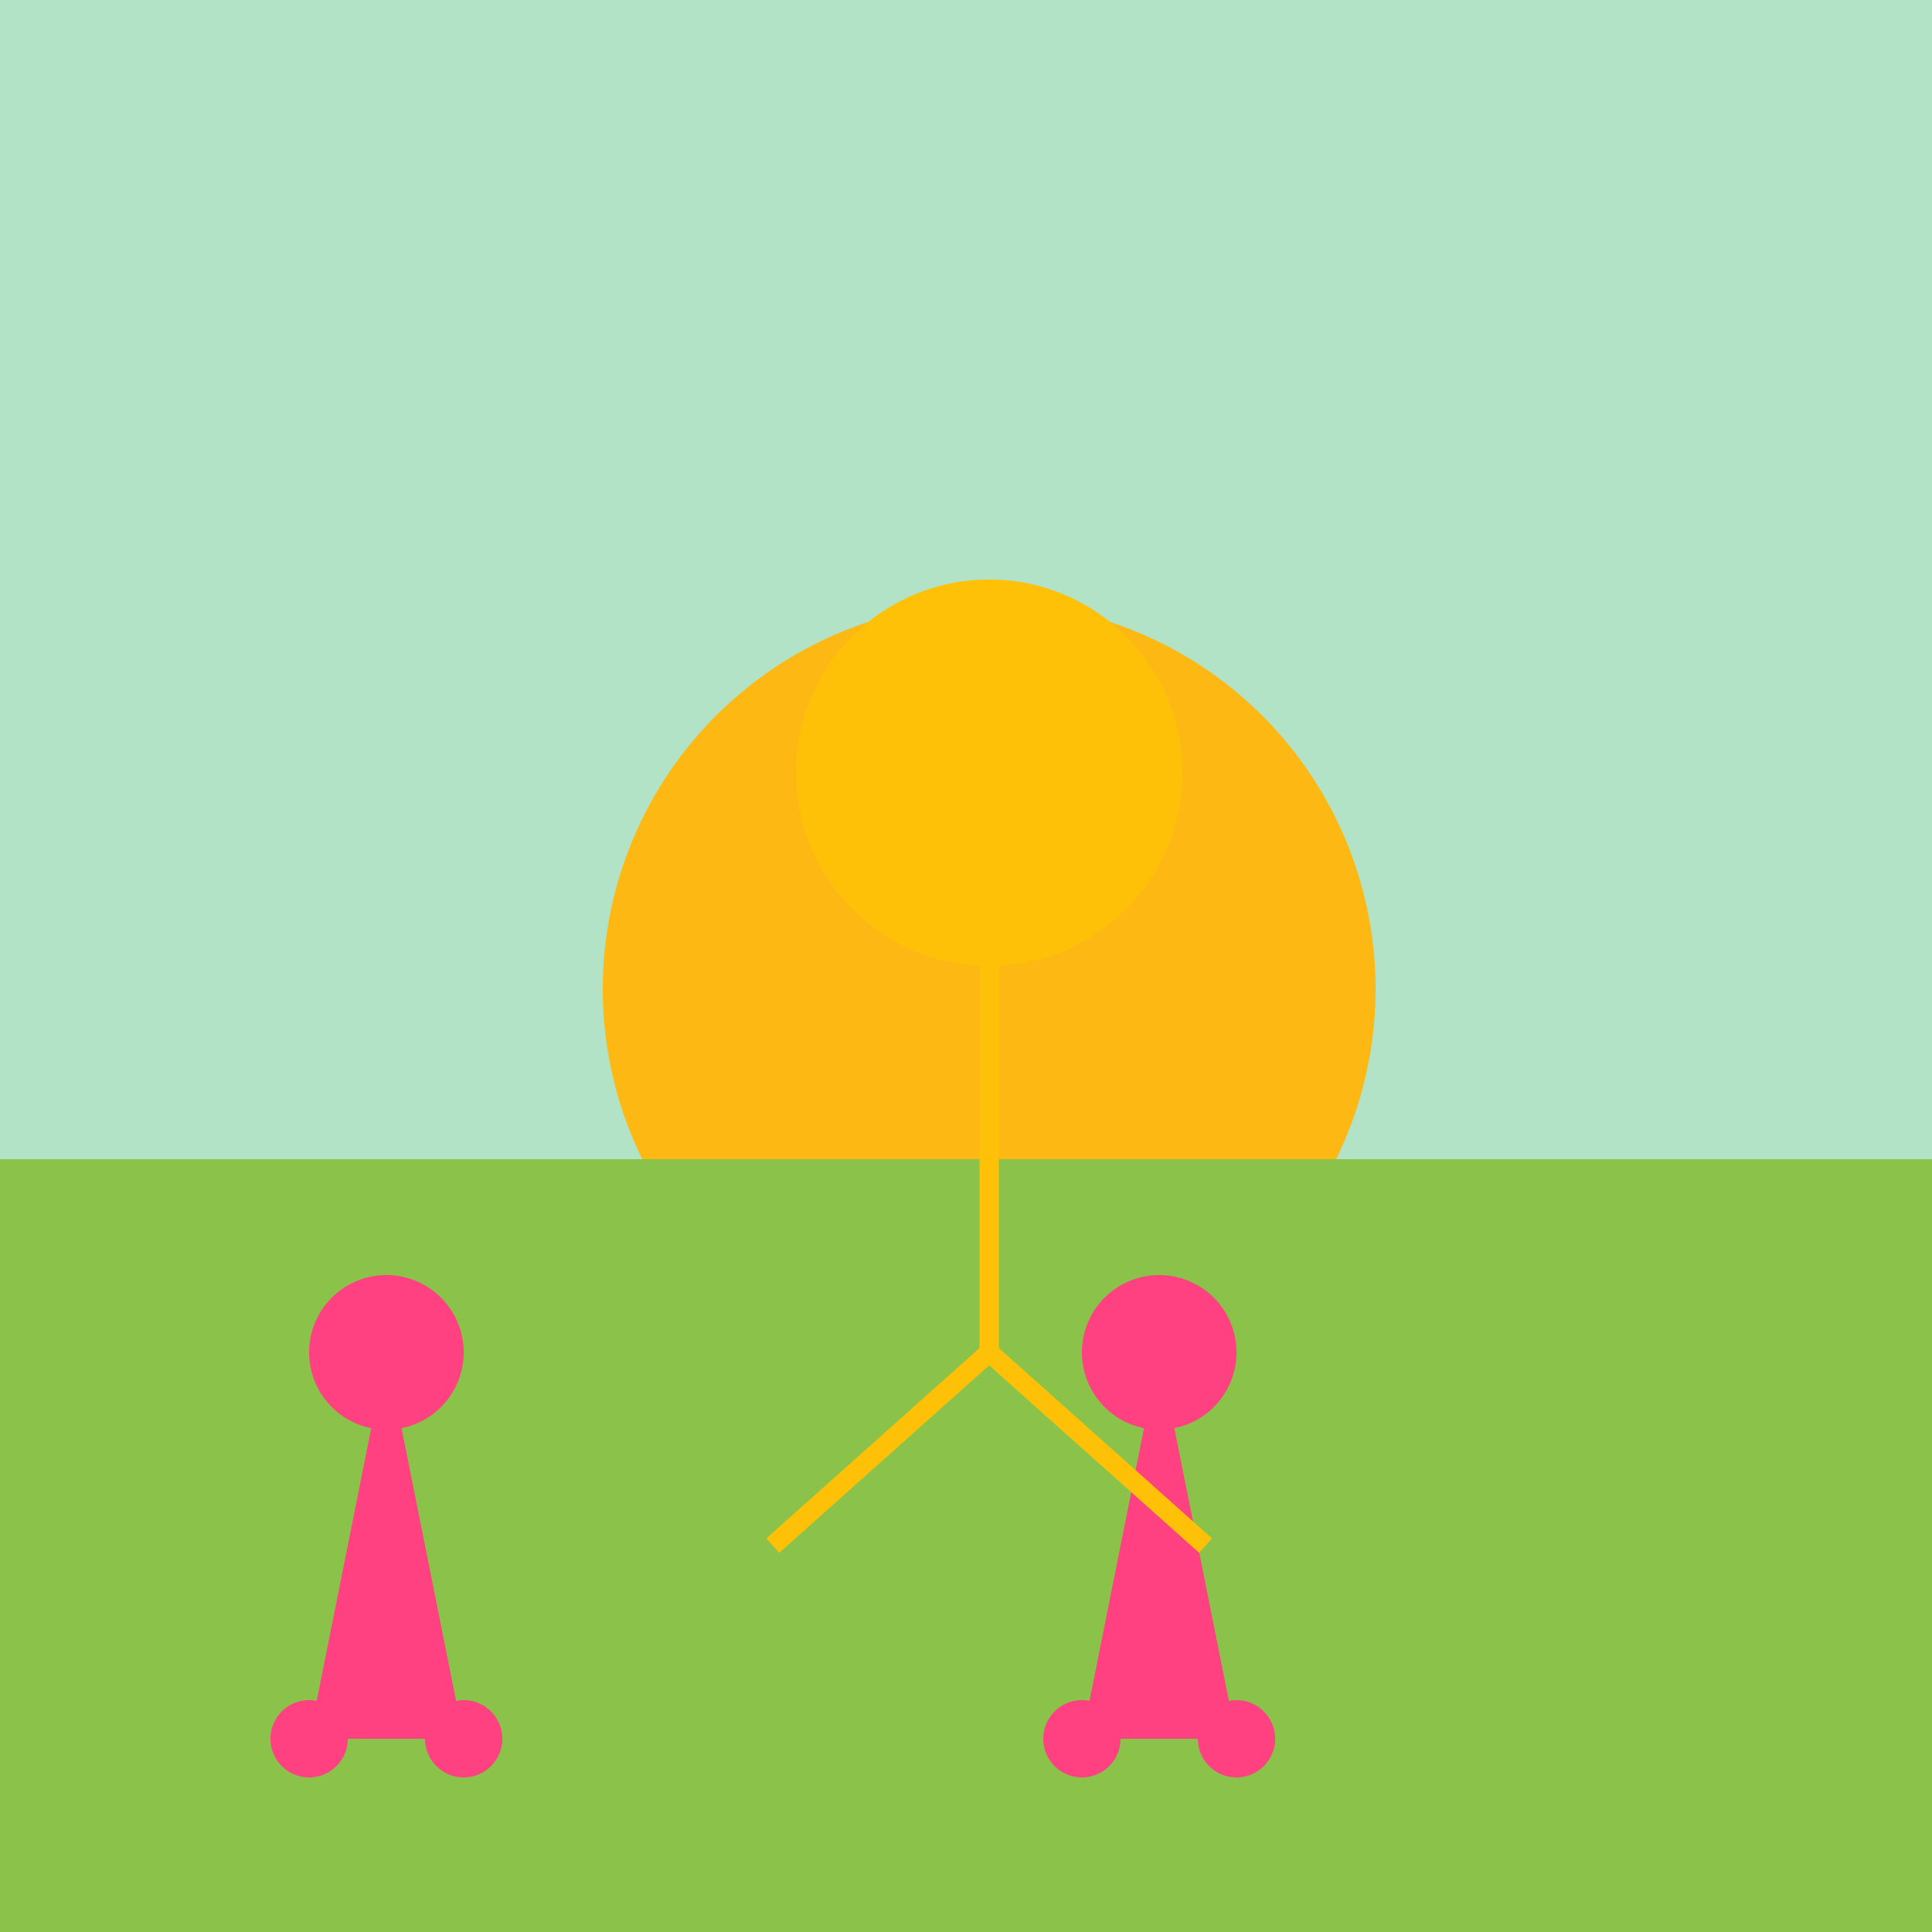
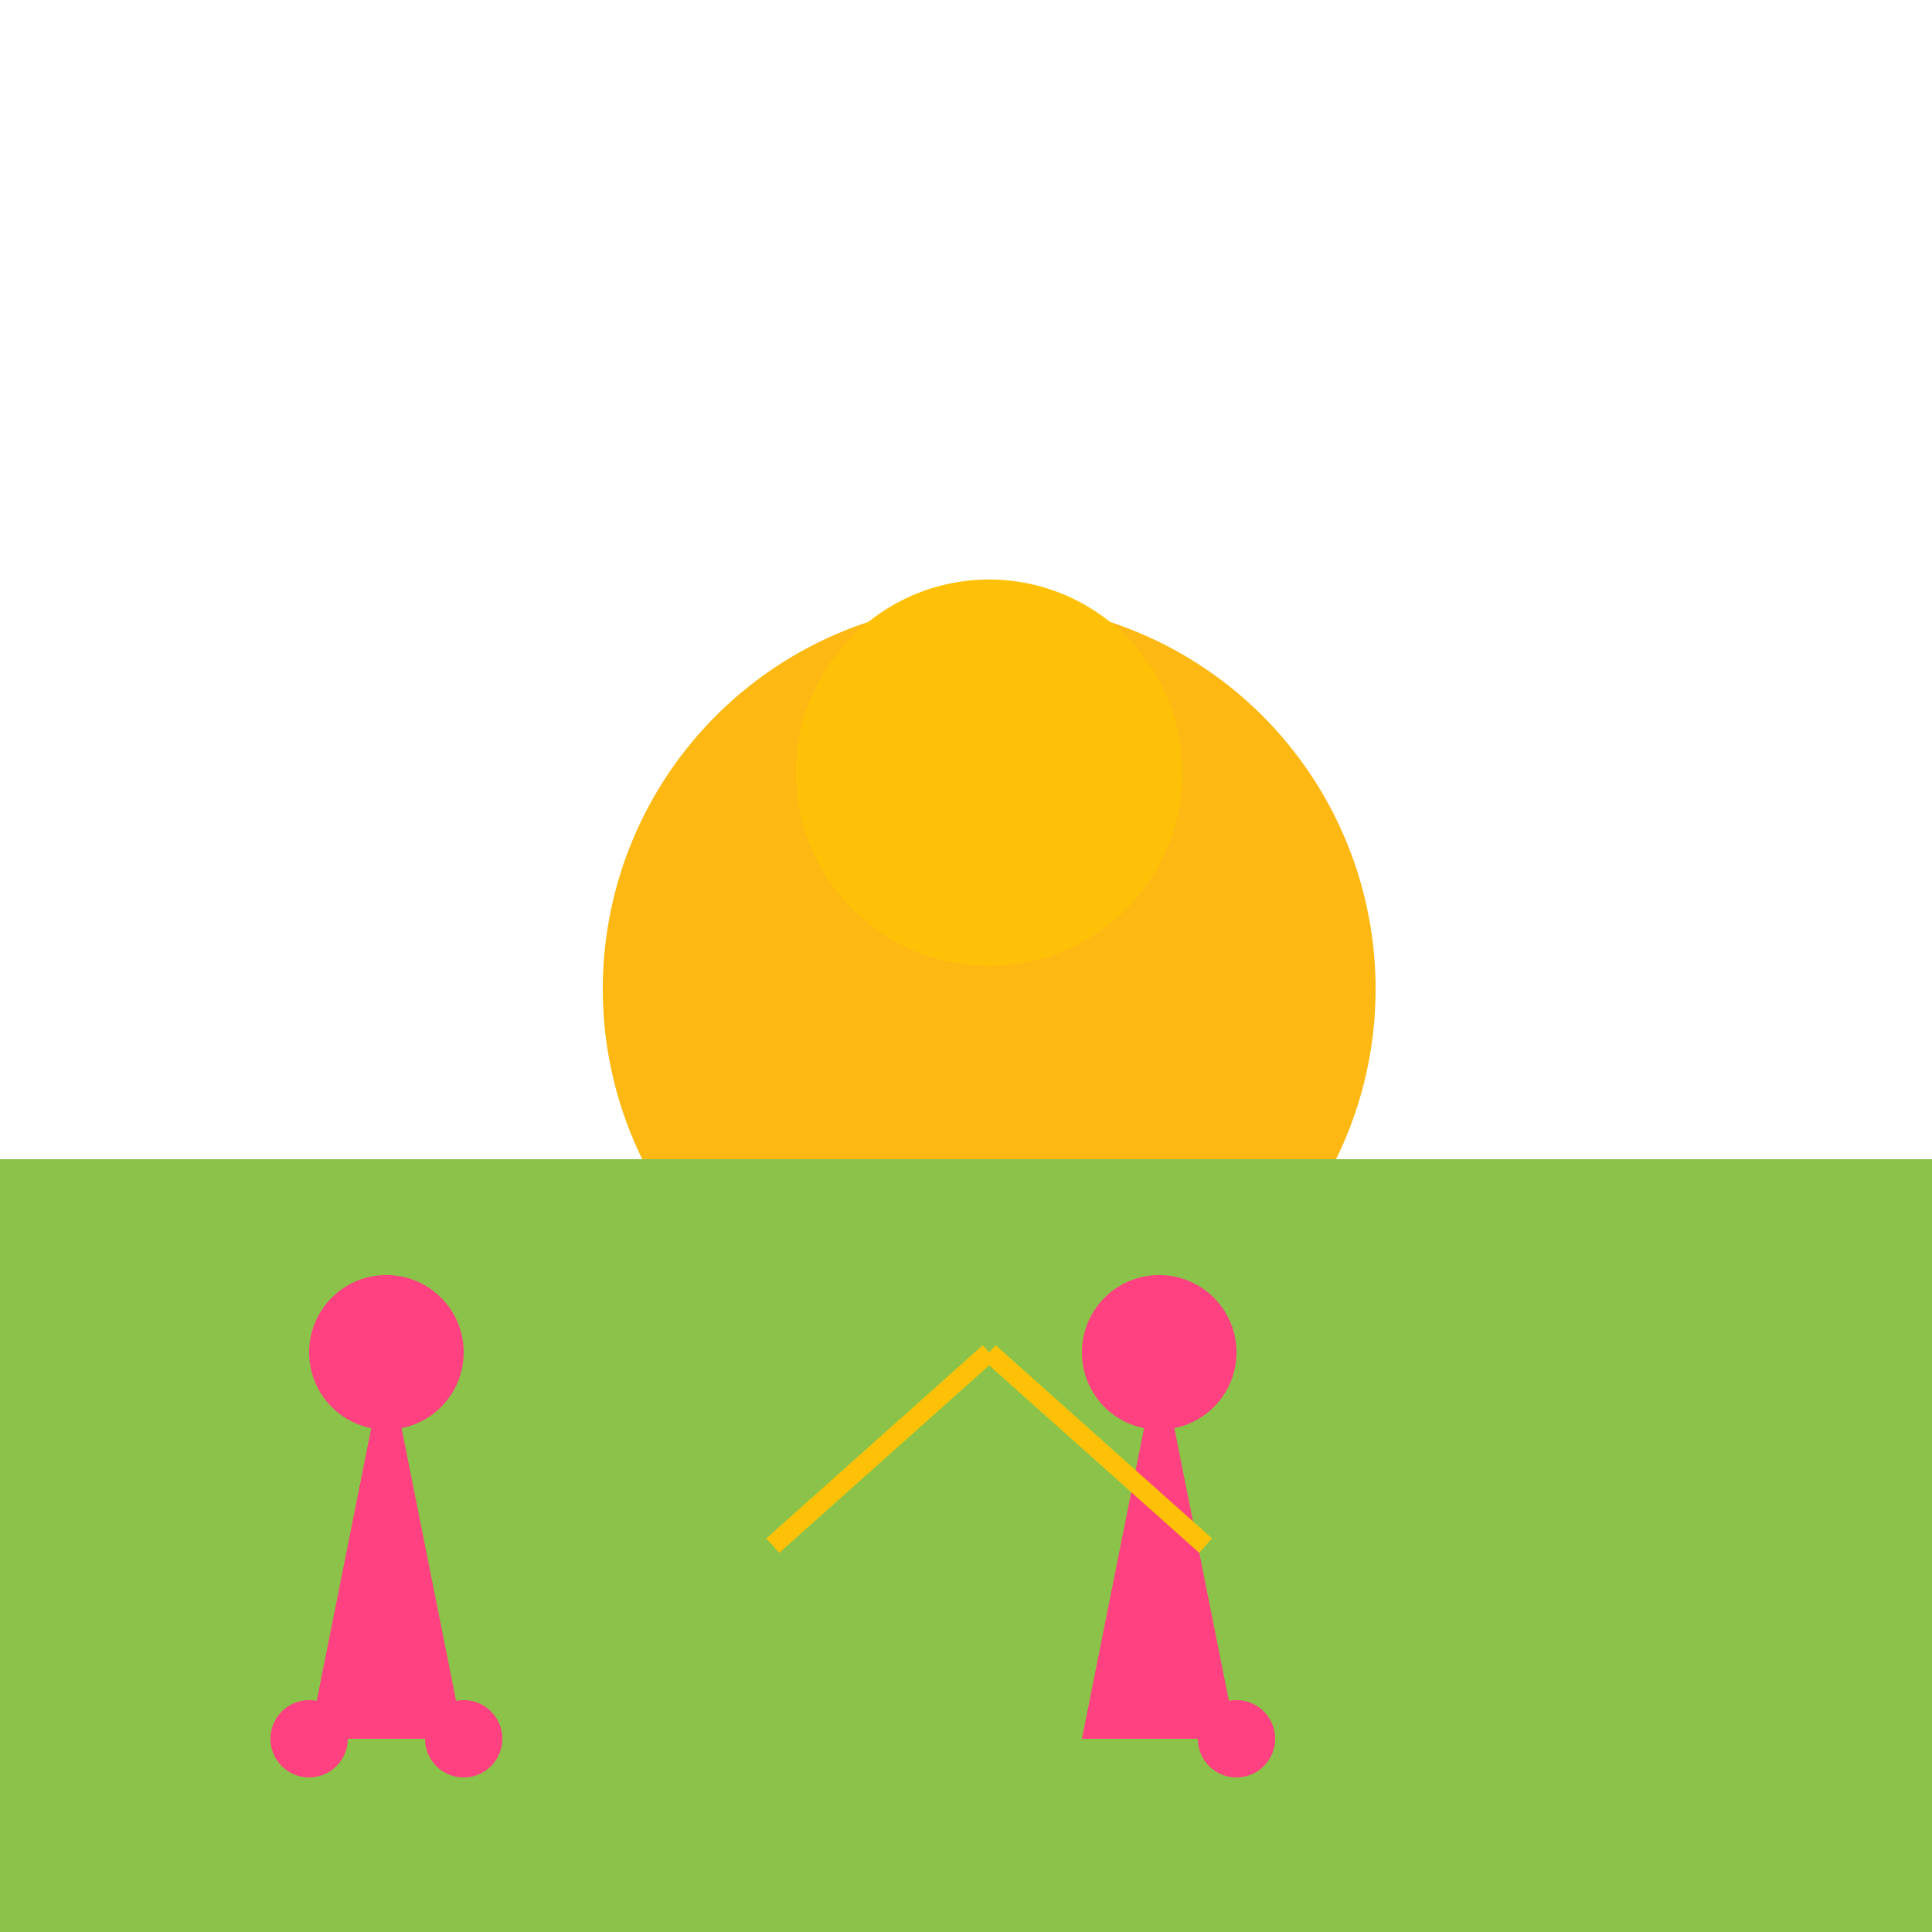
<svg xmlns="http://www.w3.org/2000/svg" width="500" height="500">
  <defs />
  <g>
-     <rect fill="#B2E3C7" stroke="none" x="0" y="0" width="512" height="512" />
    <path fill="#FDB813" stroke="none" paint-order="stroke fill markers" d=" M 356 256 A 100 100 0 1 1 356 255.9" />
    <rect fill="#8BC34A" stroke="none" x="0" y="300" width="512" height="212" />
    <path fill="#FF4081" stroke="none" paint-order="stroke fill markers" d=" M 100 350 L 80 450 L 120 450 Z" />
    <path fill="#FF4081" stroke="none" paint-order="stroke fill markers" d=" M 120 350 A 20 20 0 1 1 120 349.98" />
    <path fill="#FF4081" stroke="none" paint-order="stroke fill markers" d=" M 90 450 A 10 10 0 1 1 90 449.99" />
    <path fill="#FF4081" stroke="none" paint-order="stroke fill markers" d=" M 130 450 A 10 10 0 1 1 130 449.99" />
    <path fill="#FF4081" stroke="none" paint-order="stroke fill markers" d=" M 300 350 L 280 450 L 320 450 Z" />
    <path fill="#FF4081" stroke="none" paint-order="stroke fill markers" d=" M 320 350 A 20 20 0 1 1 320 349.98" />
-     <path fill="#FF4081" stroke="none" paint-order="stroke fill markers" d=" M 290 450 A 10 10 0 1 1 290 449.99" />
    <path fill="#FF4081" stroke="none" paint-order="stroke fill markers" d=" M 330 450 A 10 10 0 1 1 330 449.99" />
    <path fill="#FFC107" stroke="none" paint-order="stroke fill markers" d=" M 306 200 A 50 50 0 1 1 306 199.95" />
-     <path fill="none" stroke="#FFC107" paint-order="fill stroke markers" d=" M 256 250 L 256 350" stroke-miterlimit="10" stroke-width="5" stroke-dasharray="" />
    <path fill="none" stroke="#FFC107" paint-order="fill stroke markers" d=" M 256 350 L 200 400" stroke-miterlimit="10" stroke-width="5" stroke-dasharray="" />
    <path fill="none" stroke="#FFC107" paint-order="fill stroke markers" d=" M 256 350 L 312 400" stroke-miterlimit="10" stroke-width="5" stroke-dasharray="" />
  </g>
</svg>